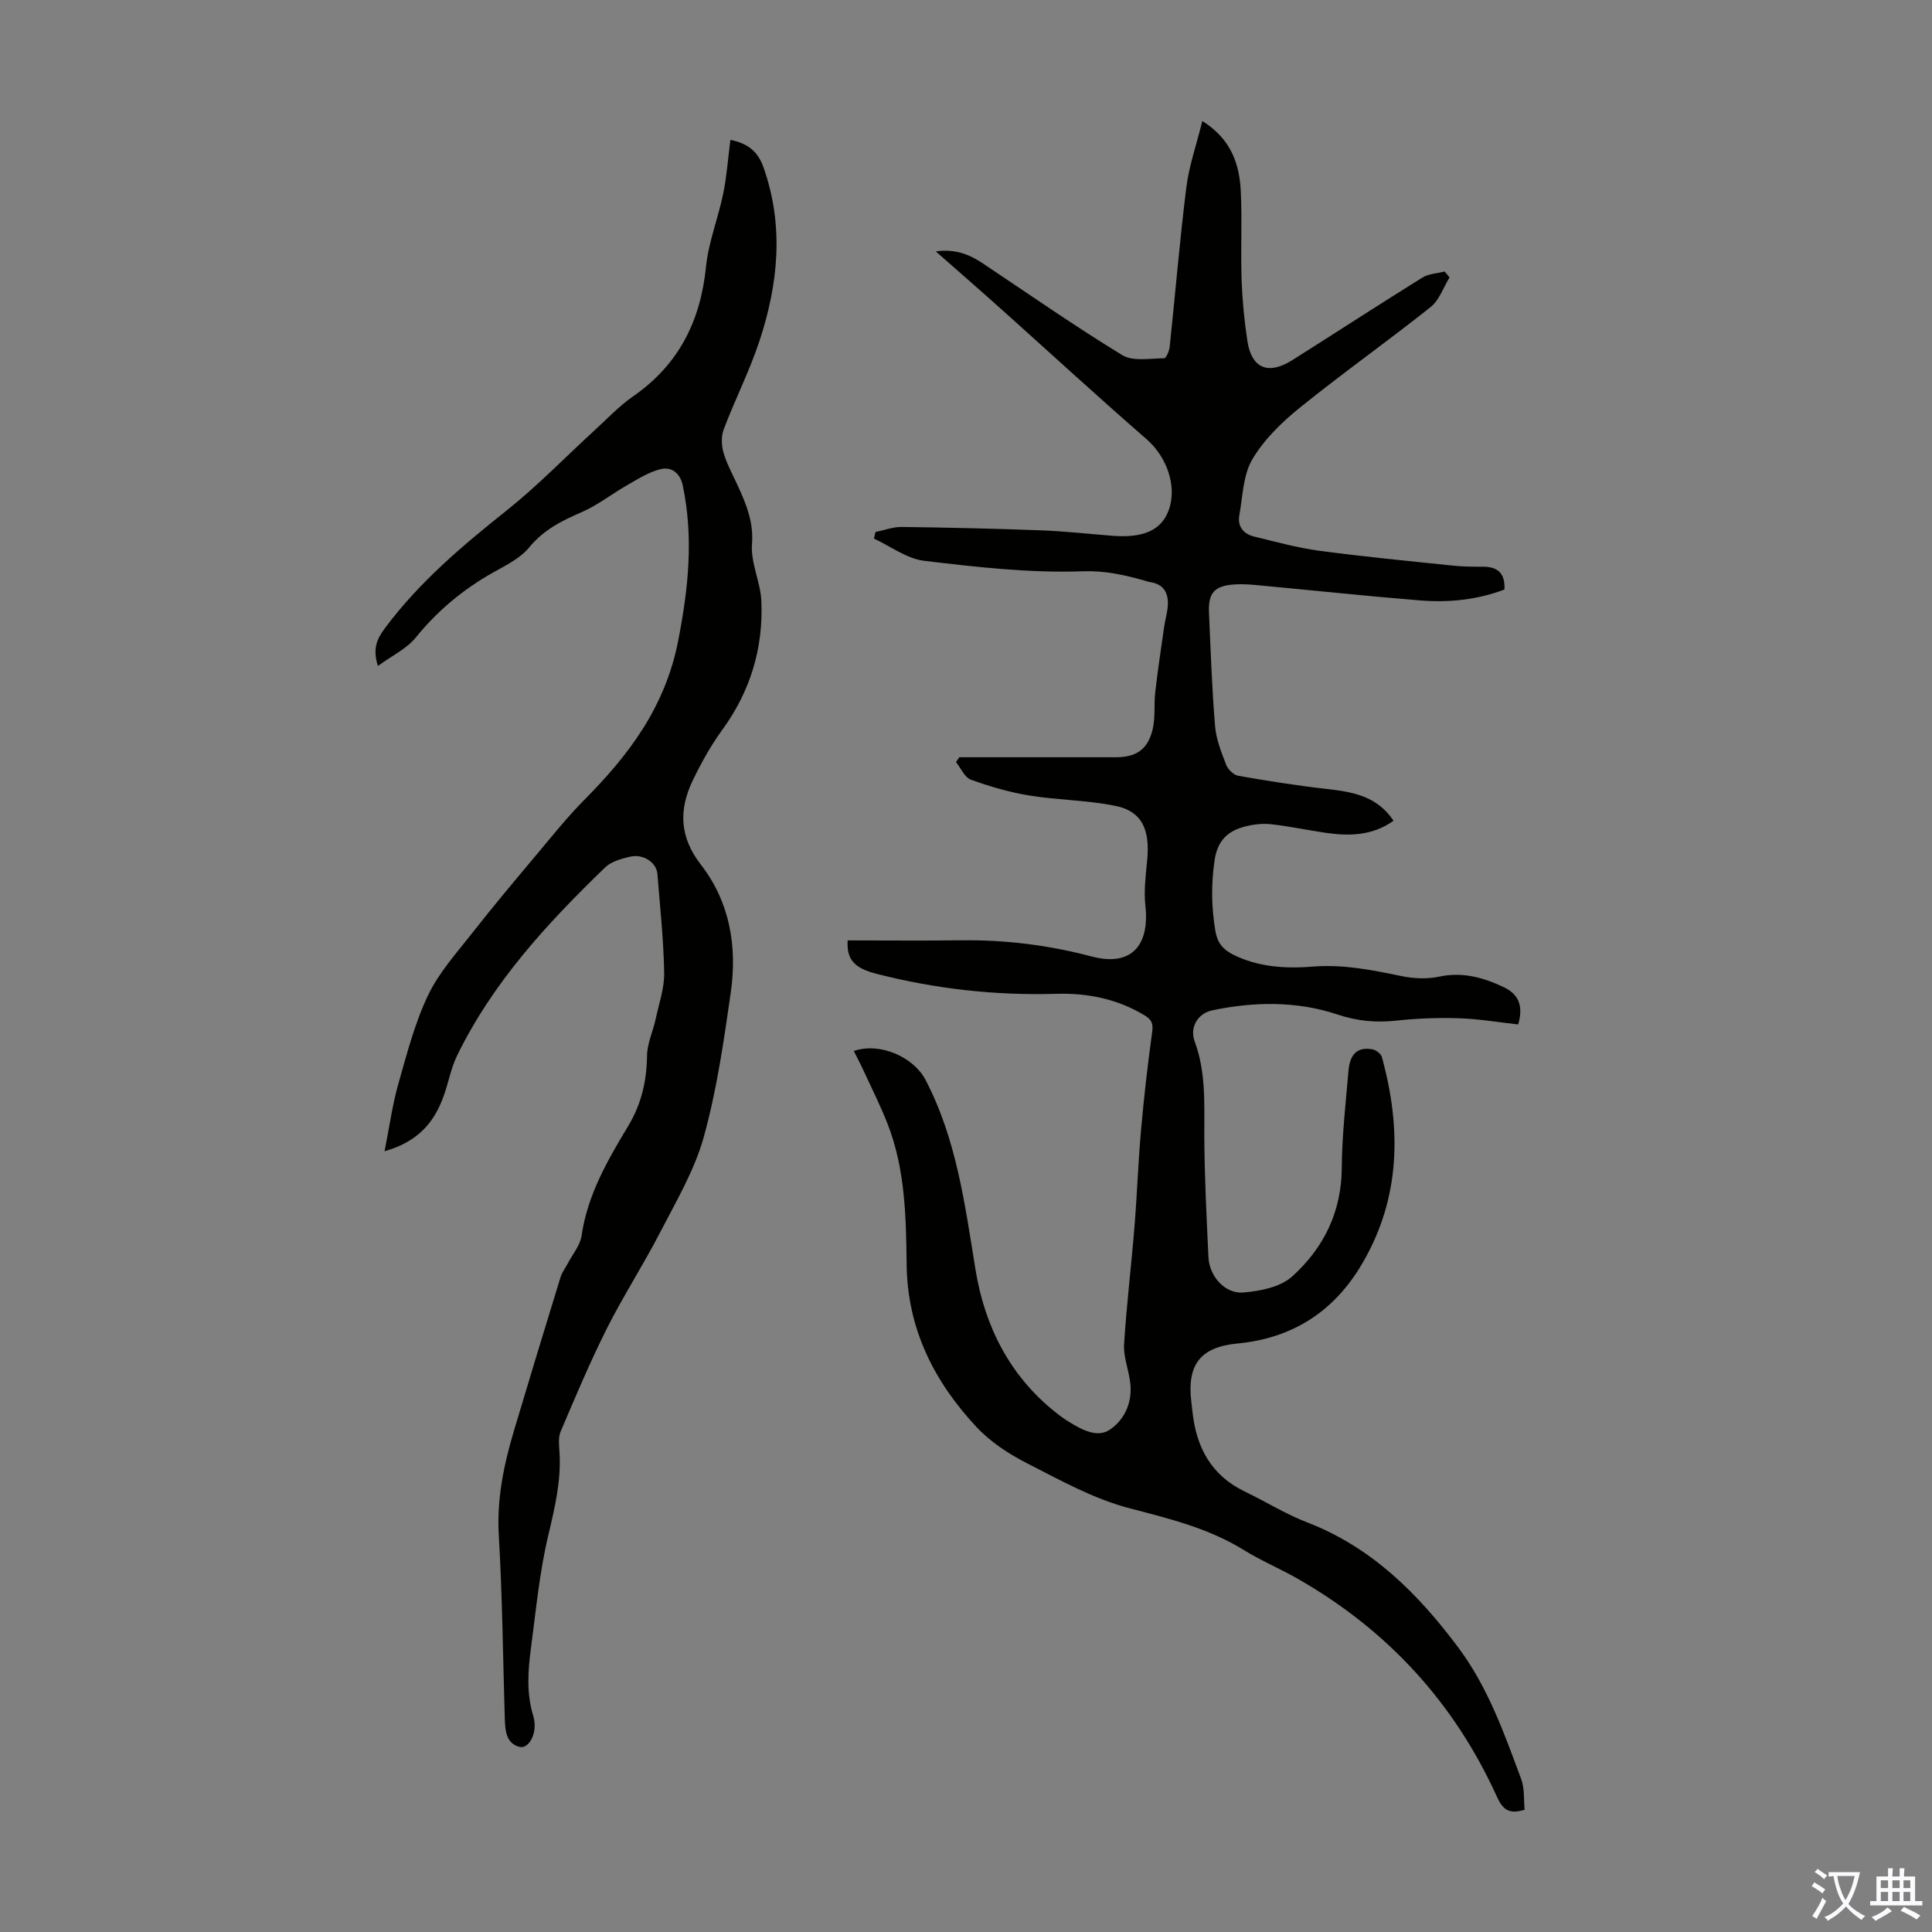
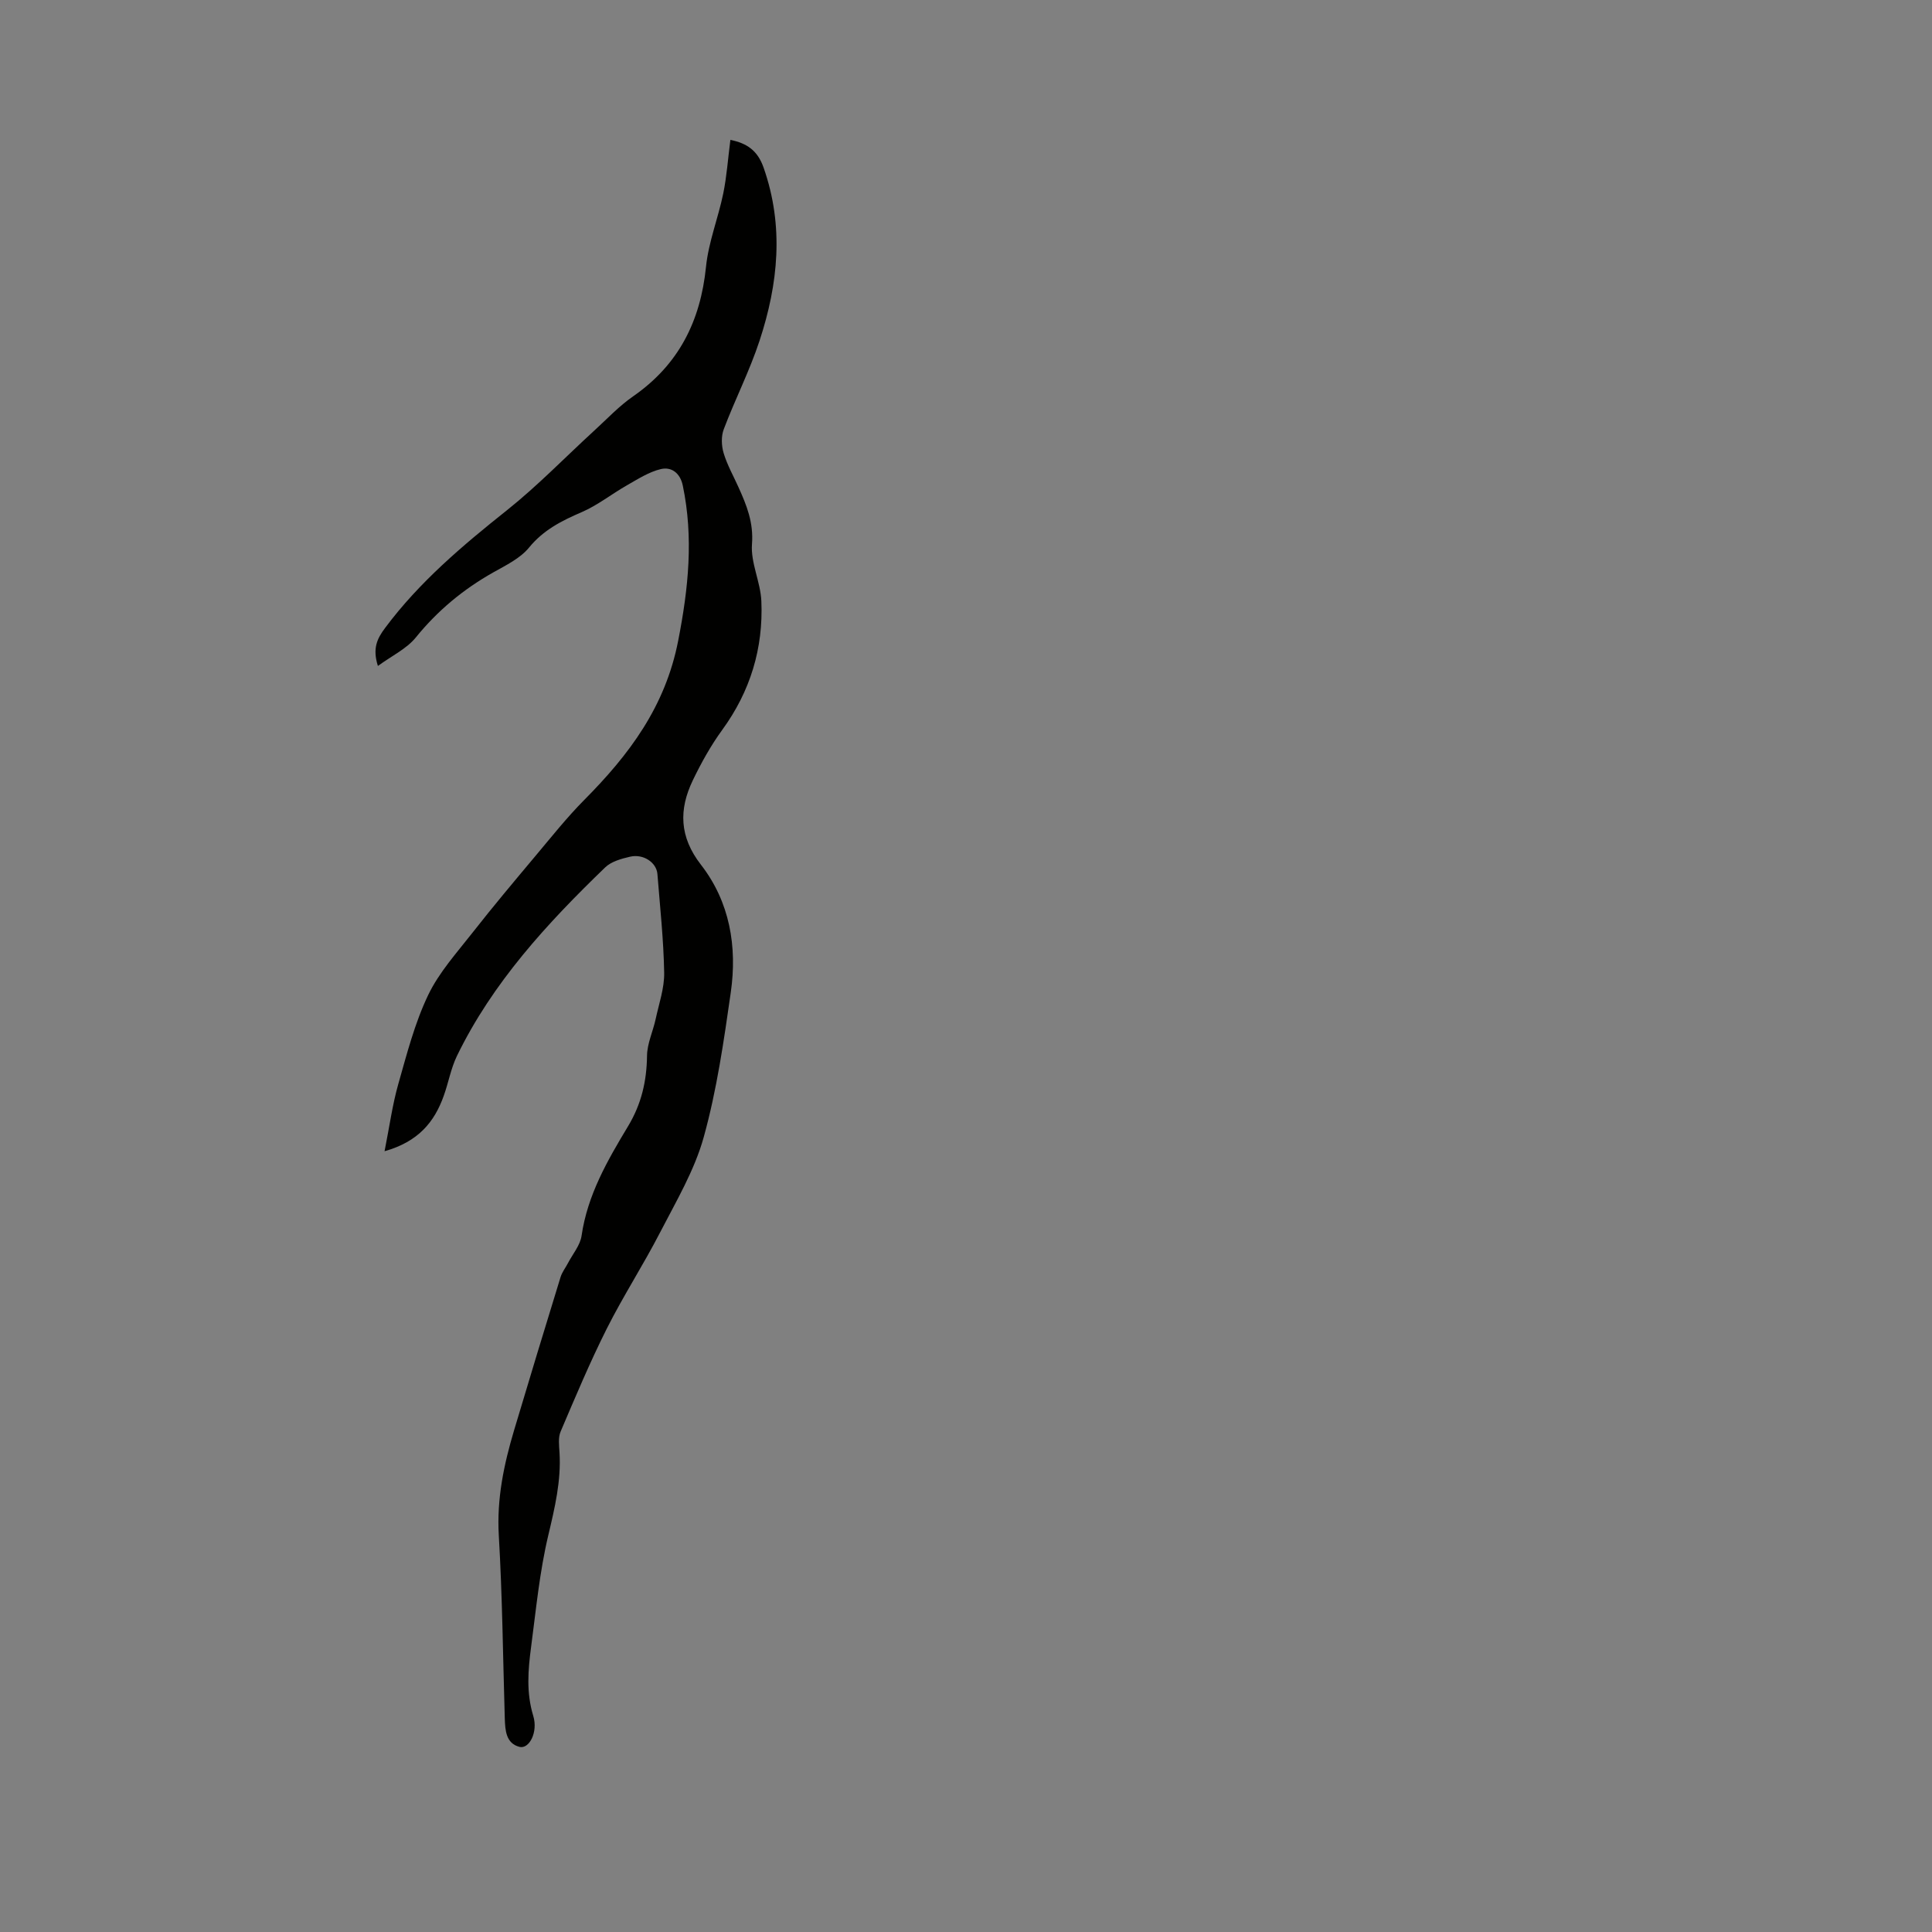
<svg xmlns="http://www.w3.org/2000/svg" enable-background="new 0 0 400 400" viewBox="0 0 400 400">
  <rect x="0" y="0" width="400" height="400" fill="#808080" stroke="none" />
-   <path d="m300.11 57.45c-1.28 2.07-2.12 4.7-3.91 6.12-8.91 7.09-18.23 13.68-27.09 20.84-3.75 3.03-7.42 6.6-9.83 10.69-1.92 3.26-1.98 7.65-2.69 11.58-.42 2.36.88 3.89 3.11 4.42 4.44 1.07 8.87 2.31 13.38 2.92 9.3 1.24 18.65 2.14 27.99 3.11 2 .21 4.02.2 6.03.2 3.07.01 4.55 1.46 4.38 4.72-5.65 2.15-11.53 2.74-17.46 2.26-11.15-.9-22.27-2.09-33.4-3.13-1.67-.16-3.36-.3-5.02-.18-4.19.29-5.48 1.74-5.29 5.92.35 7.81.61 15.64 1.26 23.43.22 2.73 1.31 5.43 2.31 8.02.37.96 1.55 2.08 2.51 2.25 6.03 1.06 12.08 2.02 18.16 2.71 5.33.61 10.46 1.36 13.97 6.59-4.4 3.14-9.18 3.21-14.08 2.5-3.76-.55-7.48-1.35-11.25-1.77-1.73-.2-3.6.01-5.3.44-3.62.9-5.82 2.85-6.43 7.06-.72 4.96-.66 9.72.17 14.6.4 2.38 1.52 3.79 3.56 4.83 5.3 2.69 11.03 2.99 16.71 2.54 6.26-.49 12.19.71 18.22 1.96 2.54.53 5.36.66 7.87.12 4.81-1.03 9.1.18 13.28 2.15 2.79 1.31 4.29 3.51 3.06 7.75-4-.44-8.1-1.14-12.23-1.28-4.3-.14-8.65.02-12.93.48-4.26.46-8.07.14-12.33-1.28-8.34-2.78-17.19-2.66-25.86-.84-3 .63-4.72 3.54-3.63 6.46 2.37 6.39 1.96 12.94 1.99 19.55.04 8.38.46 16.77.86 25.14.18 3.86 3.38 7.56 7.17 7.27 3.49-.27 7.7-1.11 10.15-3.31 6.49-5.85 10.23-13.33 10.28-22.5.04-6.7.82-13.4 1.39-20.08.3-3.53 1.87-4.96 4.86-4.48.77.12 1.86.91 2.05 1.6 4.06 14.78 3.9 29.22-4.09 42.82-5.76 9.8-14.3 15.41-25.76 16.5-7.76.74-10.53 4.38-9.59 12.16.08.67.16 1.33.23 2 .79 7.37 3.9 13.17 10.85 16.51 4.33 2.08 8.45 4.66 12.91 6.38 13.4 5.17 22.98 14.79 31.33 25.98 6.11 8.19 9.45 17.71 12.96 27.14.74 1.98.51 4.32.72 6.36-3.28 1.04-4.56-.08-5.75-2.71-8.87-19.54-22.74-34.59-41.4-45.2-3.59-2.04-7.44-3.66-10.95-5.83-7.35-4.55-15.47-6.52-23.74-8.68-7.35-1.92-14.26-5.77-21.1-9.26-3.81-1.94-7.62-4.42-10.51-7.51-8.79-9.41-14.34-20.31-14.5-33.66-.12-9.82-.28-19.74-3.93-29.1-1.45-3.74-3.27-7.33-4.95-10.98-.64-1.39-1.36-2.75-2.06-4.16 5.51-1.87 12.41 1.34 14.82 5.93 6.46 12.35 8.18 25.84 10.37 39.3 1.9 11.68 6.99 21.88 16.45 29.48.96.77 1.96 1.5 3.01 2.14 2.63 1.61 5.82 3.34 8.44 1.51 3.17-2.2 4.71-5.92 4.09-10.07-.38-2.54-1.37-5.1-1.22-7.59.51-8.11 1.49-16.19 2.15-24.3.54-6.67.77-13.37 1.36-20.03.6-6.77 1.37-13.53 2.3-20.26.24-1.73-.06-2.57-1.55-3.47-5.66-3.44-11.87-4.66-18.32-4.47-12.62.37-25.02-1.02-37.23-4.15-4.69-1.2-6.18-3.06-5.94-6.91 7.81 0 15.62.08 23.42-.02 9.21-.12 18.18.99 27.14 3.36 8.06 2.13 12-2.18 11.08-10.5-.32-2.92.02-5.95.32-8.9.52-5.08.17-10.39-6.42-11.77-5.85-1.22-11.95-1.2-17.87-2.16-4.13-.67-8.22-1.86-12.16-3.29-1.3-.47-2.07-2.38-3.08-3.63.23-.34.46-.67.68-1.01h3.54 28.88c4.24 0 6.65-1.63 7.63-5.84.57-2.45.23-5.1.52-7.64.52-4.49 1.19-8.96 1.83-13.44.22-1.54.7-3.05.78-4.59.13-2.51-.88-4.33-3.62-4.74-.44-.07-.86-.23-1.29-.35-4.19-1.17-8.13-2.07-12.83-1.9-10.87.38-21.86-.87-32.71-2.17-3.6-.43-6.94-3-10.4-4.6.11-.45.21-.91.32-1.36 1.8-.37 3.61-1.07 5.4-1.05 9.62.12 19.23.34 28.84.7 4.91.18 9.81.73 14.71 1.12 6.55.53 10.28-1.16 11.78-5.35 1.78-4.98-.5-11.07-4.58-14.62-10.21-8.87-20.16-18.04-30.24-27.06-4.31-3.86-8.67-7.65-13.43-11.84 4.03-.57 6.98.63 9.77 2.5 9.58 6.39 19.03 12.99 28.85 18.98 2.22 1.35 5.75.66 8.68.64.39 0 1.04-1.5 1.13-2.35 1.17-11.01 2.07-22.05 3.45-33.04.56-4.45 2.09-8.78 3.31-13.73 6.06 3.82 7.71 9.02 7.97 14.73.28 6.03-.05 12.09.16 18.13.15 4.23.55 8.47 1.19 12.65.87 5.72 4.31 7.15 9.31 4 8.98-5.67 17.89-11.47 26.91-17.08 1.3-.81 3.06-.86 4.61-1.27.39.4.71.82 1.03 1.24z" fill="#010100" />
  <path d="m79.62 238.35c1.04-5.24 1.63-9.65 2.84-13.9 1.77-6.23 3.4-12.6 6.17-18.4 2.26-4.74 5.98-8.83 9.27-13.04 4.19-5.35 8.57-10.56 12.94-15.77 3.31-3.94 6.52-7.99 10.13-11.63 9.29-9.36 16.77-19.28 19.44-32.95 2.13-10.88 3.21-21.34.95-32.15-.54-2.57-2.34-3.91-4.54-3.39-2.46.58-4.74 2.06-6.99 3.34-3.17 1.8-6.08 4.14-9.39 5.57-4.15 1.79-7.92 3.68-10.91 7.34-1.82 2.23-4.76 3.65-7.37 5.12-6.22 3.5-11.55 7.91-16.07 13.49-1.92 2.36-4.98 3.8-7.85 5.9-1.15-3.64-.17-5.65 1.49-7.87 7.1-9.53 16.03-17.05 25.25-24.39 6.36-5.07 12.05-10.97 18.07-16.48 2.64-2.41 5.12-5.07 8.04-7.09 9.42-6.54 13.94-15.55 15.08-26.81.52-5.12 2.52-10.08 3.57-15.17.73-3.58.98-7.26 1.48-11.11 3.4.7 5.63 2.17 6.88 5.76 4.25 12.12 3.03 24.05-.85 35.84-2.05 6.23-5.07 12.14-7.4 18.3-.56 1.46-.49 3.42-.03 4.95.73 2.44 2.02 4.71 3.07 7.05 1.69 3.74 3.15 7.32 2.8 11.79-.3 3.86 1.77 7.84 1.94 11.8.42 9.76-2.28 18.68-8.11 26.68-2.35 3.23-4.33 6.79-6.07 10.4-2.93 6.08-2.81 11.73 1.67 17.5 5.98 7.7 7.54 16.95 6.18 26.44-1.44 10.06-2.89 20.2-5.6 29.96-1.91 6.88-5.71 13.29-9.03 19.72-3.48 6.75-7.63 13.15-11.04 19.93-3.49 6.95-6.51 14.15-9.56 21.31-.53 1.25-.32 2.88-.23 4.32.36 5.88-.97 11.44-2.32 17.14-1.8 7.56-2.54 15.39-3.56 23.12-.63 4.75-1.03 9.46.44 14.27 1.05 3.42-.87 6.95-2.85 6.43-2.8-.72-2.96-3.42-3.04-5.89-.38-12.64-.5-25.29-1.24-37.91-.44-7.56 1.05-14.65 3.16-21.73 3.16-10.6 6.38-21.18 9.63-31.74.32-1.03 1.04-1.94 1.55-2.92.98-1.87 2.52-3.67 2.8-5.64 1.22-8.44 5.37-15.6 9.62-22.66 2.77-4.6 3.86-9.33 3.93-14.6.03-2.53 1.23-5.03 1.78-7.57.69-3.2 1.83-6.44 1.77-9.64-.12-6.81-.86-13.62-1.4-20.42-.19-2.38-2.91-4.22-5.66-3.58-1.81.42-3.89.99-5.16 2.22-12.02 11.6-23.31 23.83-30.7 39.06-1.25 2.59-1.74 5.53-2.73 8.26-1.93 5.4-5.25 9.46-12.24 11.44z" fill="#010100" />
  <g fill="#fbfafc">
-     <path d="m377.9 391.2c-.2.3-.4.5-.6.8-.7-.6-1.4-1-2.2-1.5.2-.3.4-.5.5-.8.6.4 1.4.8 2.3 1.5zm-1.8 6.1c-.2-.2-.5-.4-.9-.6.4-.6.8-1.2 1.2-1.9s.7-1.3.9-1.9c.3.3.5.5.8.7-.7 1.3-1.4 2.6-2 3.7zm2.2-9c-.3.3-.5.5-.6.8-.6-.6-1.3-1.1-2-1.5.3-.3.5-.5.6-.7.6.5 1.3.9 2 1.4zm.3.2v-.9h2 4.5c-.3 1.3-.6 2.5-1 3.6s-.9 2.1-1.4 3c.4.5 1 1 1.6 1.4s1.2.8 1.9 1.1c-.3.2-.5.4-.8.8-.4-.3-1-.7-1.6-1.2s-1.2-1.1-1.6-1.6c-.5.6-1.1 1.1-1.7 1.6s-1.4.9-2.1 1.4c-.1-.3-.3-.5-.7-.8.6-.2 1.2-.5 1.9-1s1.4-1.1 2-1.8c-.5-.8-.9-1.6-1.2-2.5s-.6-2-.8-3.2c-.4.1-.7.1-1 .1zm2.5 2.7c.3 1 .7 1.7 1 2.2.3-.5.6-1.1 1-2s.6-1.9.9-3h-3.2-.4c.1.9.3 1.8.7 2.8z" />
-     <path d="m396.5 388.5v1.5 3.6h1.5v.9c-.4 0-1 0-1.7 0h-7.9c-.5 0-.9 0-1.2 0v-.9h1.3v-3.5c0-.7 0-1.2 0-1.6h2.4c0-.8 0-1.4 0-1.7h1c0 .3-.1.8-.1 1.7h1.5c0-.8 0-1.4 0-1.7h1c0 .3-.1.9-.1 1.7zm-8.2 9.2c-.2-.3-.5-.5-.8-.8.8-.3 1.4-.6 1.9-.9s1-.7 1.4-1.1c.3.3.6.5.9.8-1.6 1-2.8 1.6-3.4 2zm2.6-6.8v-1.6h-1.5v1.6zm0 2.7v-1.9h-1.5v1.9zm2.4-2.7v-1.6h-1.5v1.6zm0 2.7v-1.9h-1.5v1.9zm.2 2 .7-.8c.4.2.9.5 1.6.8s1.3.7 1.8 1c-.3.3-.5.5-.8.8-.4-.3-1.5-1-3.3-1.8zm2-4.7v-1.6h-1.4v1.6zm0 2.7v-1.9h-1.4v1.9z" />
-   </g>
+     </g>
</svg>